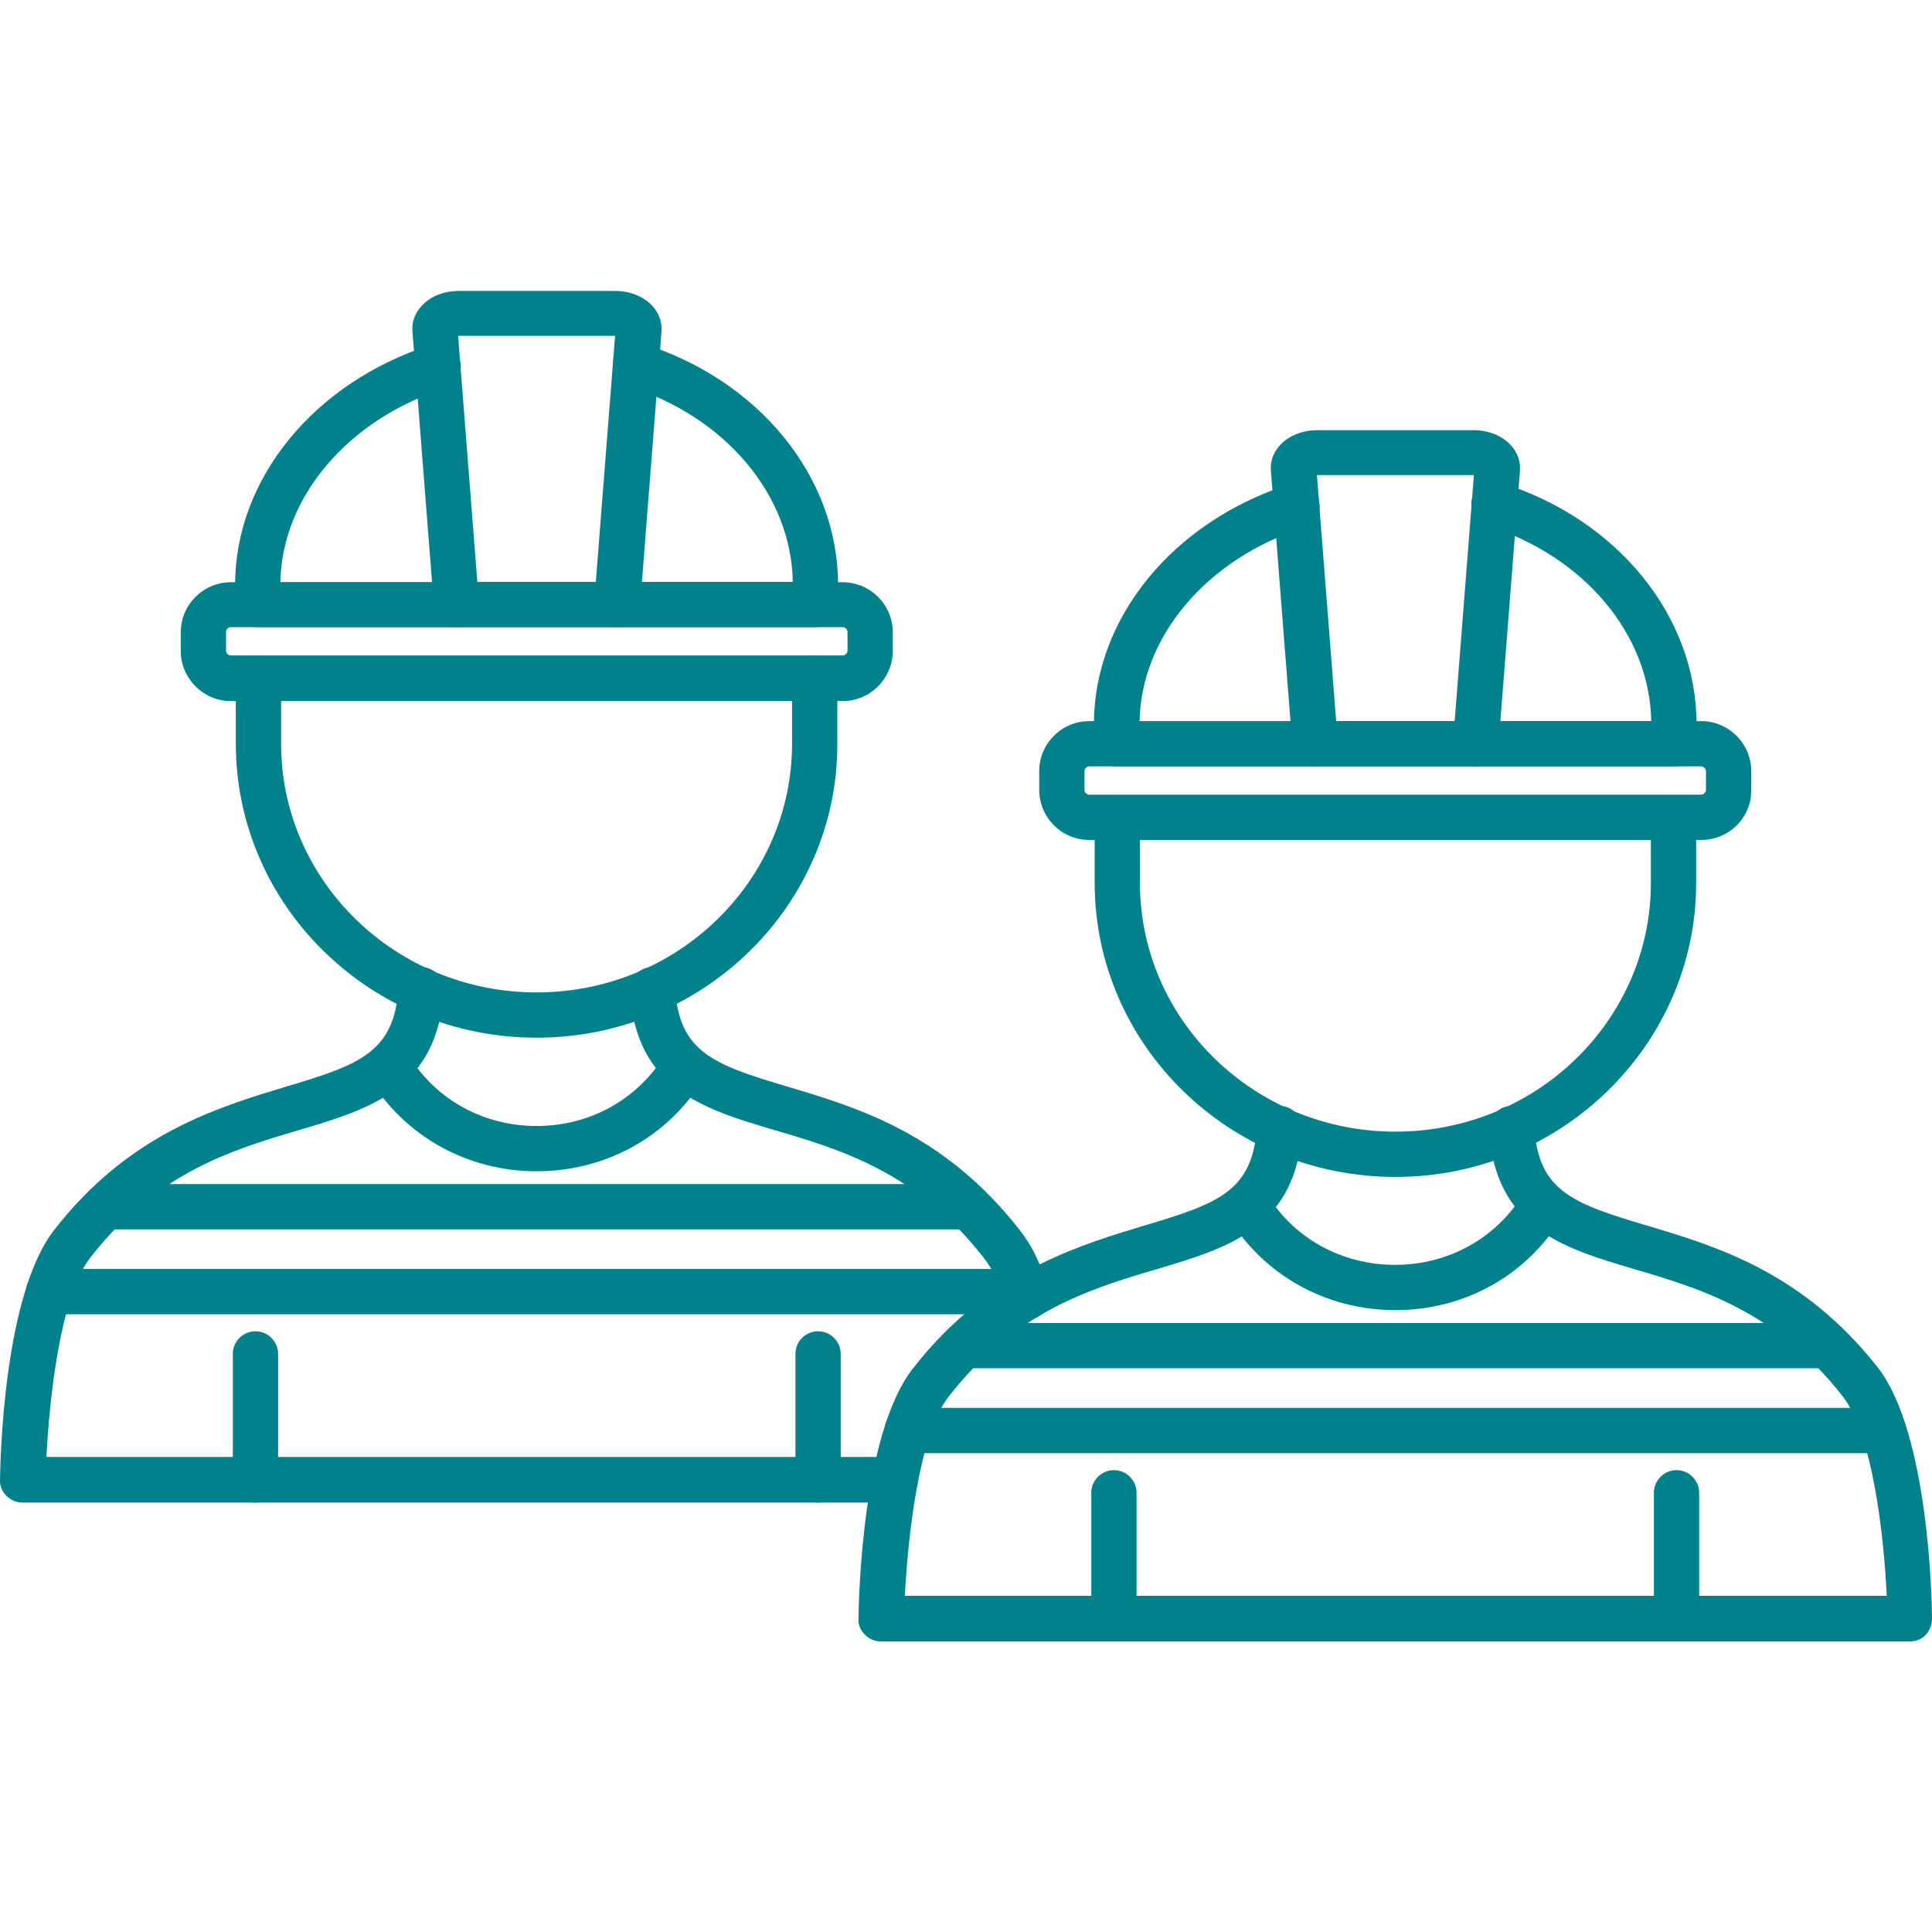
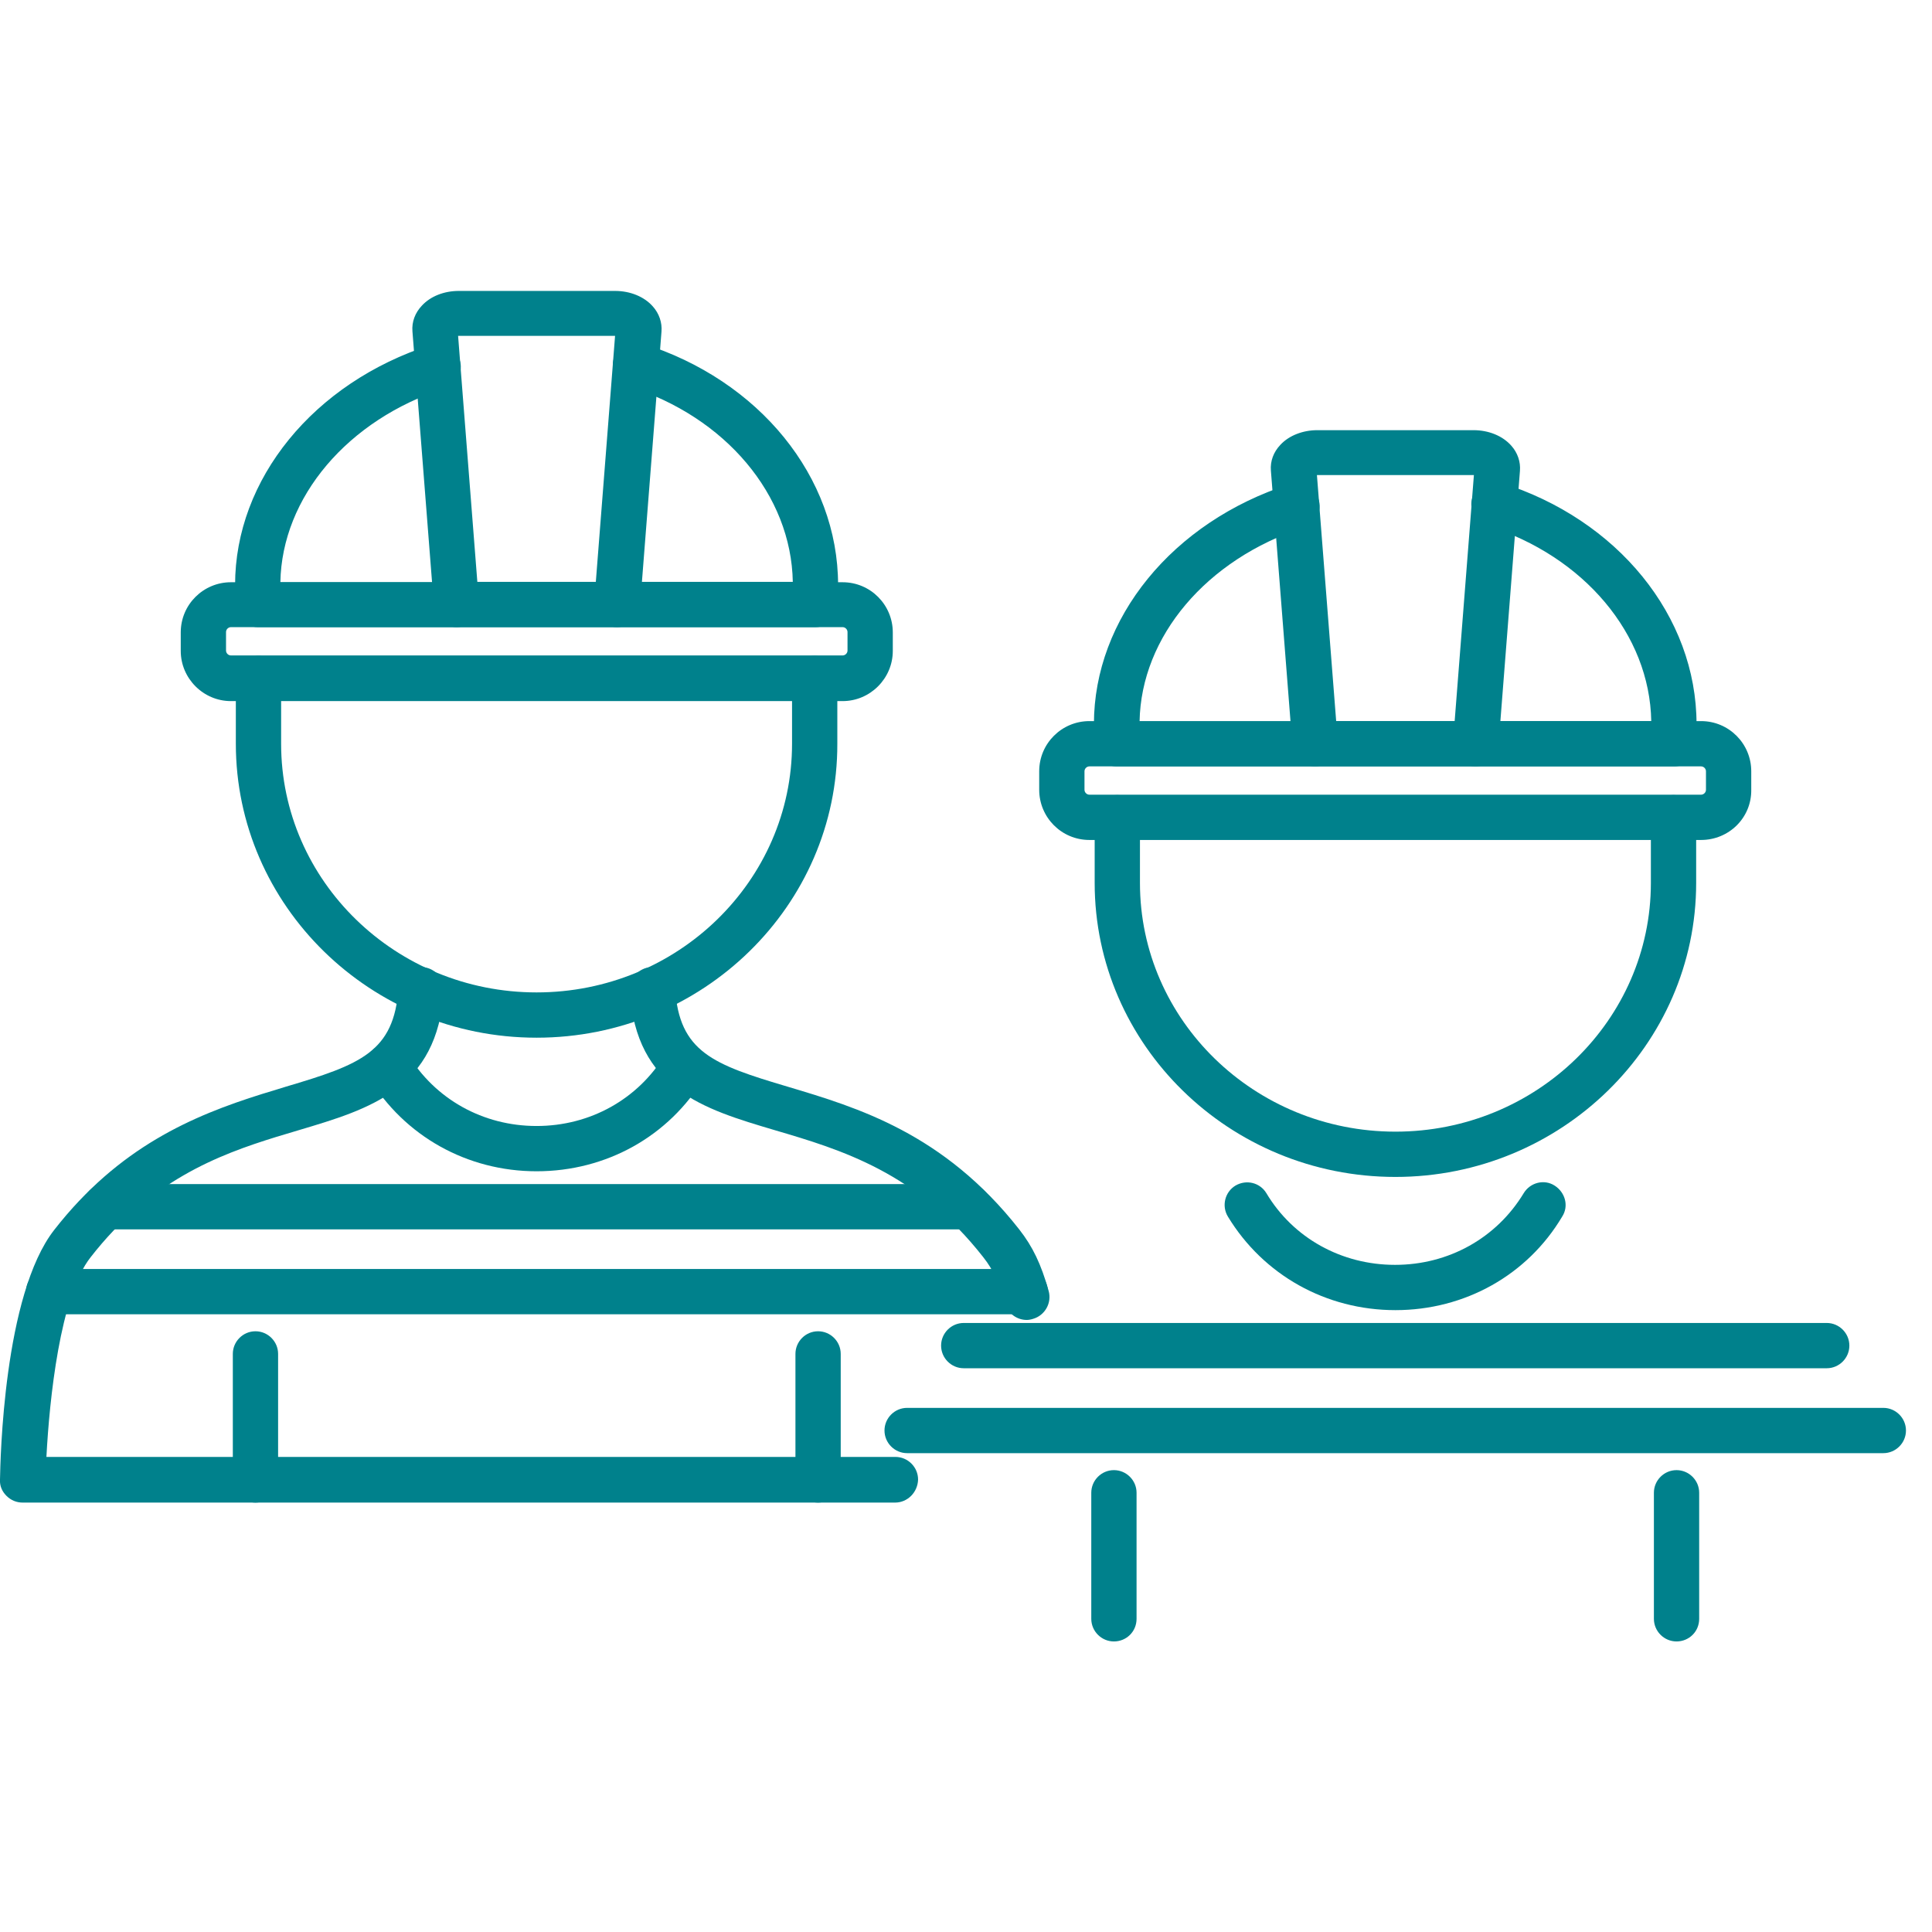
<svg xmlns="http://www.w3.org/2000/svg" version="1.1" id="Layer_1" text-rendering="geometricPrecision" shape-rendering="geometricPrecision" image-rendering="optimizeQuality" x="0px" y="0px" viewBox="0 0 512 512" style="enable-background:new 0 0 512 512;" xml:space="preserve">
  <style type="text/css">
	.st0{fill-rule:evenodd;clip-rule:evenodd;fill:#00818C;}
</style>
  <g id="Layer_x0020_1">
    <g id="_2585973943088">
      <g>
        <g>
          <g id="_206359520">
-             <path class="st0" d="M506,435H233.5c-1.6,0-3.1-0.6-4.3-1.8s-1.8-2.7-1.7-4.3c0.1-5,0.9-49,14.4-66.2       c17.1-21.9,36.6-30.2,55.1-36c2.1-0.6,4.2-1.3,6.2-1.9c19.9-5.9,28.7-9.2,29.9-26.1c0.2-3.3,3.1-5.8,6.4-5.6       c3.3,0.2,5.8,3.1,5.6,6.4c-1.7,25.9-19.6,31.2-38.4,36.8c-2,0.6-4,1.2-6,1.8c-15.5,4.8-33.4,11.6-49.2,31.9       c-8.1,10.3-10.9,37.7-11.7,52.9h260.2c-0.7-15.2-3.6-42.6-11.7-52.9c-17.6-22.5-37.6-28.5-55.3-33.7       c-18.9-5.6-36.7-10.9-38.4-36.8c-0.2-3.3,2.3-6.2,5.6-6.4c3.3-0.2,6.2,2.3,6.4,5.6c1.1,16.9,10,20.2,29.9,26.1       c18.4,5.5,41.3,12.3,61.3,37.8C511.1,380,512,424,512,429c0,1.6-0.6,3.1-1.7,4.3S507.6,435,506,435L506,435z" />
-           </g>
+             </g>
          <g id="_206359952">
            <path class="st0" d="M369.8,347.2c-18.4,0-35-9.3-44.4-24.8c-1.7-2.8-0.8-6.5,2-8.2c2.9-1.7,6.5-0.8,8.2,2       c7.1,11.9,19.9,19,34.1,19s26.9-7.1,34.1-19c1.7-2.8,5.4-3.8,8.2-2s3.8,5.4,2,8.2C404.8,337.9,388.2,347.2,369.8,347.2       L369.8,347.2z" />
          </g>
          <g id="_206360984">
            <path class="st0" d="M295.2,435c-3.3,0-6-2.7-6-6v-33.4c0-3.3,2.7-6,6-6c3.3,0,6,2.7,6,6V429C301.2,432.4,298.5,435,295.2,435       L295.2,435z" />
          </g>
          <g id="_206360408">
            <path class="st0" d="M444.3,435c-3.3,0-6-2.7-6-6v-33.4c0-3.3,2.7-6,6-6s6,2.7,6,6V429C450.3,432.4,447.6,435,444.3,435       L444.3,435z" />
          </g>
          <g id="_206360696">
            <path class="st0" d="M369.8,311.9c-44,0-79.7-35-79.7-77.9v-17.3c0-3.3,2.7-6,6-6c3.3,0,6,2.7,6,6v17.3       c0,36.4,30.4,65.9,67.7,65.9c37.4,0,67.7-29.6,67.7-65.9v-17.3c0-3.3,2.7-6,6-6c3.3,0,6,2.7,6,6v17.3       C449.5,276.9,413.7,311.9,369.8,311.9z" />
          </g>
          <g id="_206360624">
            <path class="st0" d="M484.1,362.6H255.4c-3.3,0-6-2.7-6-6c0-3.3,2.7-6,6-6h228.7c3.3,0,6,2.7,6,6       C490.1,359.9,487.4,362.6,484.1,362.6z" />
          </g>
          <g id="_206358872">
            <path class="st0" d="M499.1,385.1H240.4c-3.3,0-6-2.7-6-6c0-3.3,2.7-6,6-6h258.7c3.3,0,6,2.7,6,6       C505.1,382.4,502.4,385.1,499.1,385.1z" />
          </g>
          <g id="_206360912">
            <path class="st0" d="M443.7,203.1H391c-3.3,0-6-2.7-6-6c0-3.3,2.7-6,6-6h46.6c-0.4-23-17.8-43.7-43.5-51.8       c-3.2-1-4.9-4.4-3.9-7.5s4.4-4.9,7.5-3.9c31,9.7,51.9,35.4,51.9,64v5.2C449.7,200.4,447,203.1,443.7,203.1z M348.5,203.1h-52.6       c-3.3,0-6-2.7-6-6v-5.2c0-28,20.8-53.6,51.9-63.6c3.1-1,6.5,0.7,7.6,3.9s-0.7,6.5-3.9,7.6c-25.8,8.4-43.1,28.9-43.5,51.4h46.6       c3.3,0,6,2.7,6,6C354.5,200.4,351.8,203.1,348.5,203.1z" />
          </g>
          <g id="_206360432">
            <path class="st0" d="M450.8,222.6H288.7c-7.4,0-13.3-6-13.3-13.3v-4.9c0-7.4,6-13.3,13.3-13.3h162.1c7.4,0,13.3,6,13.3,13.3       v4.9C464.2,216.7,458.2,222.6,450.8,222.6z M288.7,203.1c-0.7,0-1.3,0.6-1.3,1.3v4.9c0,0.7,0.6,1.3,1.3,1.3h162.1       c0.7,0,1.3-0.6,1.3-1.3v-4.9c0-0.7-0.6-1.3-1.3-1.3H288.7z" />
          </g>
          <g id="_206361152">
            <path class="st0" d="M391,203.1h-42.5c-3.1,0-5.7-2.4-6-5.5l-5.7-72.9c-0.2-2.5,0.7-4.9,2.5-6.8c2.3-2.5,6-3.9,9.8-3.9h41.4       c4,0,7.7,1.5,10,4.1c1.7,1.9,2.5,4.3,2.3,6.7l-5.7,72.9C396.8,200.7,394.2,203.1,391,203.1L391,203.1z M354.1,191.1h31.4       l5.1-65.2c0,0-0.1,0-0.1,0h-41.4c0,0-0.1,0-0.1,0L354.1,191.1z" />
          </g>
        </g>
        <g id="_206361128">
          <path class="st0" d="M237.2,398.2H6c-1.6,0-3.1-0.6-4.3-1.8s-1.8-2.7-1.7-4.3c0.1-5,0.9-49,14.4-66.2      c17.1-21.9,36.6-30.2,55.1-36c2.1-0.6,4.2-1.3,6.2-1.9c19.9-5.9,28.7-9.2,29.9-26.1c0.2-3.3,3.1-5.8,6.4-5.6      c3.3,0.2,5.8,3.1,5.6,6.4c-1.7,25.9-19.6,31.2-38.4,36.8c-2,0.6-4,1.2-6,1.8c-15.5,4.8-33.4,11.6-49.2,31.9      c-8.1,10.3-10.9,37.7-11.7,52.9h225c3.3,0,6,2.7,6,6C243.2,395.5,240.5,398.2,237.2,398.2z M272.1,349.8c-2.6,0-5-1.7-5.8-4.4      c-1.6-5.6-3.1-8.9-5.7-12.2c-17.6-22.5-37.6-28.5-55.3-33.7c-18.9-5.6-36.7-10.9-38.4-36.8c-0.2-3.3,2.3-6.2,5.6-6.4      c3.3-0.2,6.2,2.3,6.4,5.6c1.1,16.9,10,20.2,29.9,26.1c18.4,5.5,41.3,12.3,61.3,37.8c3.6,4.6,5.8,9.2,7.8,16.3      c0.9,3.2-1,6.5-4.1,7.4C273.2,349.7,272.6,349.8,272.1,349.8L272.1,349.8z" />
        </g>
        <g id="_206361272">
          <path class="st0" d="M142.2,310.4c-18.4,0-35-9.3-44.4-24.8c-1.7-2.8-0.8-6.5,2.1-8.2c2.8-1.7,6.5-0.8,8.2,2      c7.2,11.9,19.9,19,34.1,19c14.2,0,26.9-7.1,34.1-19c1.7-2.8,5.4-3.8,8.2-2s3.8,5.4,2.1,8.2C177.3,301.1,160.7,310.4,142.2,310.4      z" />
        </g>
        <g id="_206361368">
          <path class="st0" d="M67.7,398.2c-3.3,0-6-2.7-6-6v-33.4c0-3.3,2.7-6,6-6c3.3,0,6,2.7,6,6v33.4C73.7,395.5,71,398.2,67.7,398.2z      " />
        </g>
        <g id="_206361440">
          <path class="st0" d="M216.8,398.2c-3.3,0-6-2.7-6-6v-33.4c0-3.3,2.7-6,6-6s6,2.7,6,6v33.4C222.8,395.5,220.1,398.2,216.8,398.2z      " />
        </g>
        <g id="_206361512">
          <path class="st0" d="M142.2,275c-44,0-79.7-35-79.7-77.9l0-17.3c0-3.3,2.7-6,6-6c3.3,0,6,2.7,6,6v17.3      c0,36.4,30.4,65.9,67.7,65.9c37.4,0,67.7-29.6,67.7-65.9v-17.3c0-3.3,2.7-6,6-6c3.3,0,6,2.7,6,6v17.3      C222,240,186.2,275,142.2,275L142.2,275z" />
        </g>
        <g id="_206361584">
          <path class="st0" d="M256.6,325.8H27.9c-3.3,0-6-2.7-6-6c0-3.3,2.7-6,6-6h228.7c3.3,0,6,2.7,6,6      C262.6,323.1,259.9,325.8,256.6,325.8z" />
        </g>
        <g id="_207665104">
          <path class="st0" d="M271.6,348.3H12.9c-3.3,0-6-2.7-6-6c0-3.3,2.7-6,6-6h258.8c3.3,0,6,2.7,6,6      C277.6,345.6,275,348.3,271.6,348.3z" />
        </g>
        <g id="_207666016">
          <path class="st0" d="M216.1,166.2h-52.6c-3.3,0-6-2.7-6-6c0-3.3,2.7-6,6-6h46.6c-0.4-23-17.8-43.7-43.5-51.8      c-3.2-1-4.9-4.3-3.9-7.5c1-3.2,4.4-4.9,7.5-3.9c31,9.7,51.9,35.4,51.9,64v5.2C222.1,163.5,219.5,166.2,216.1,166.2L216.1,166.2z       M121,166.2H68.3c-3.3,0-6-2.7-6-6V155c0-28,20.8-53.6,51.9-63.6c3.2-1,6.5,0.7,7.6,3.9s-0.7,6.5-3.9,7.6      c-25.8,8.3-43.2,28.9-43.6,51.4H121c3.3,0,6,2.7,6,6C127,163.5,124.3,166.2,121,166.2z" />
        </g>
        <g id="_206361344">
          <path class="st0" d="M223.3,185.8H61.2c-7.3,0-13.3-6-13.3-13.3v-4.9c0-7.4,6-13.3,13.3-13.3h162.1c7.4,0,13.3,6,13.3,13.3v4.9      C236.6,179.8,230.6,185.8,223.3,185.8z M61.2,166.2c-0.7,0-1.3,0.6-1.3,1.3v4.9c0,0.7,0.6,1.3,1.3,1.3h162.1      c0.7,0,1.3-0.6,1.3-1.3v-4.9c0-0.7-0.6-1.3-1.3-1.3H61.2z" />
        </g>
        <g id="_207418168">
          <path class="st0" d="M163.5,166.2H121c-3.1,0-5.7-2.4-6-5.5l-5.7-72.9c-0.2-2.5,0.7-4.9,2.5-6.8c2.3-2.5,5.9-3.9,9.8-3.9h41.4      c4,0,7.7,1.5,10,4.1c1.7,1.9,2.5,4.3,2.3,6.7l-5.7,72.9C169.2,163.8,166.6,166.2,163.5,166.2L163.5,166.2z M126.5,154.2h31.4      L163,89c-0.1,0-0.1,0-0.1,0h-41.4c-0.1,0-0.1,0-0.1,0L126.5,154.2z" />
        </g>
      </g>
    </g>
  </g>
</svg>